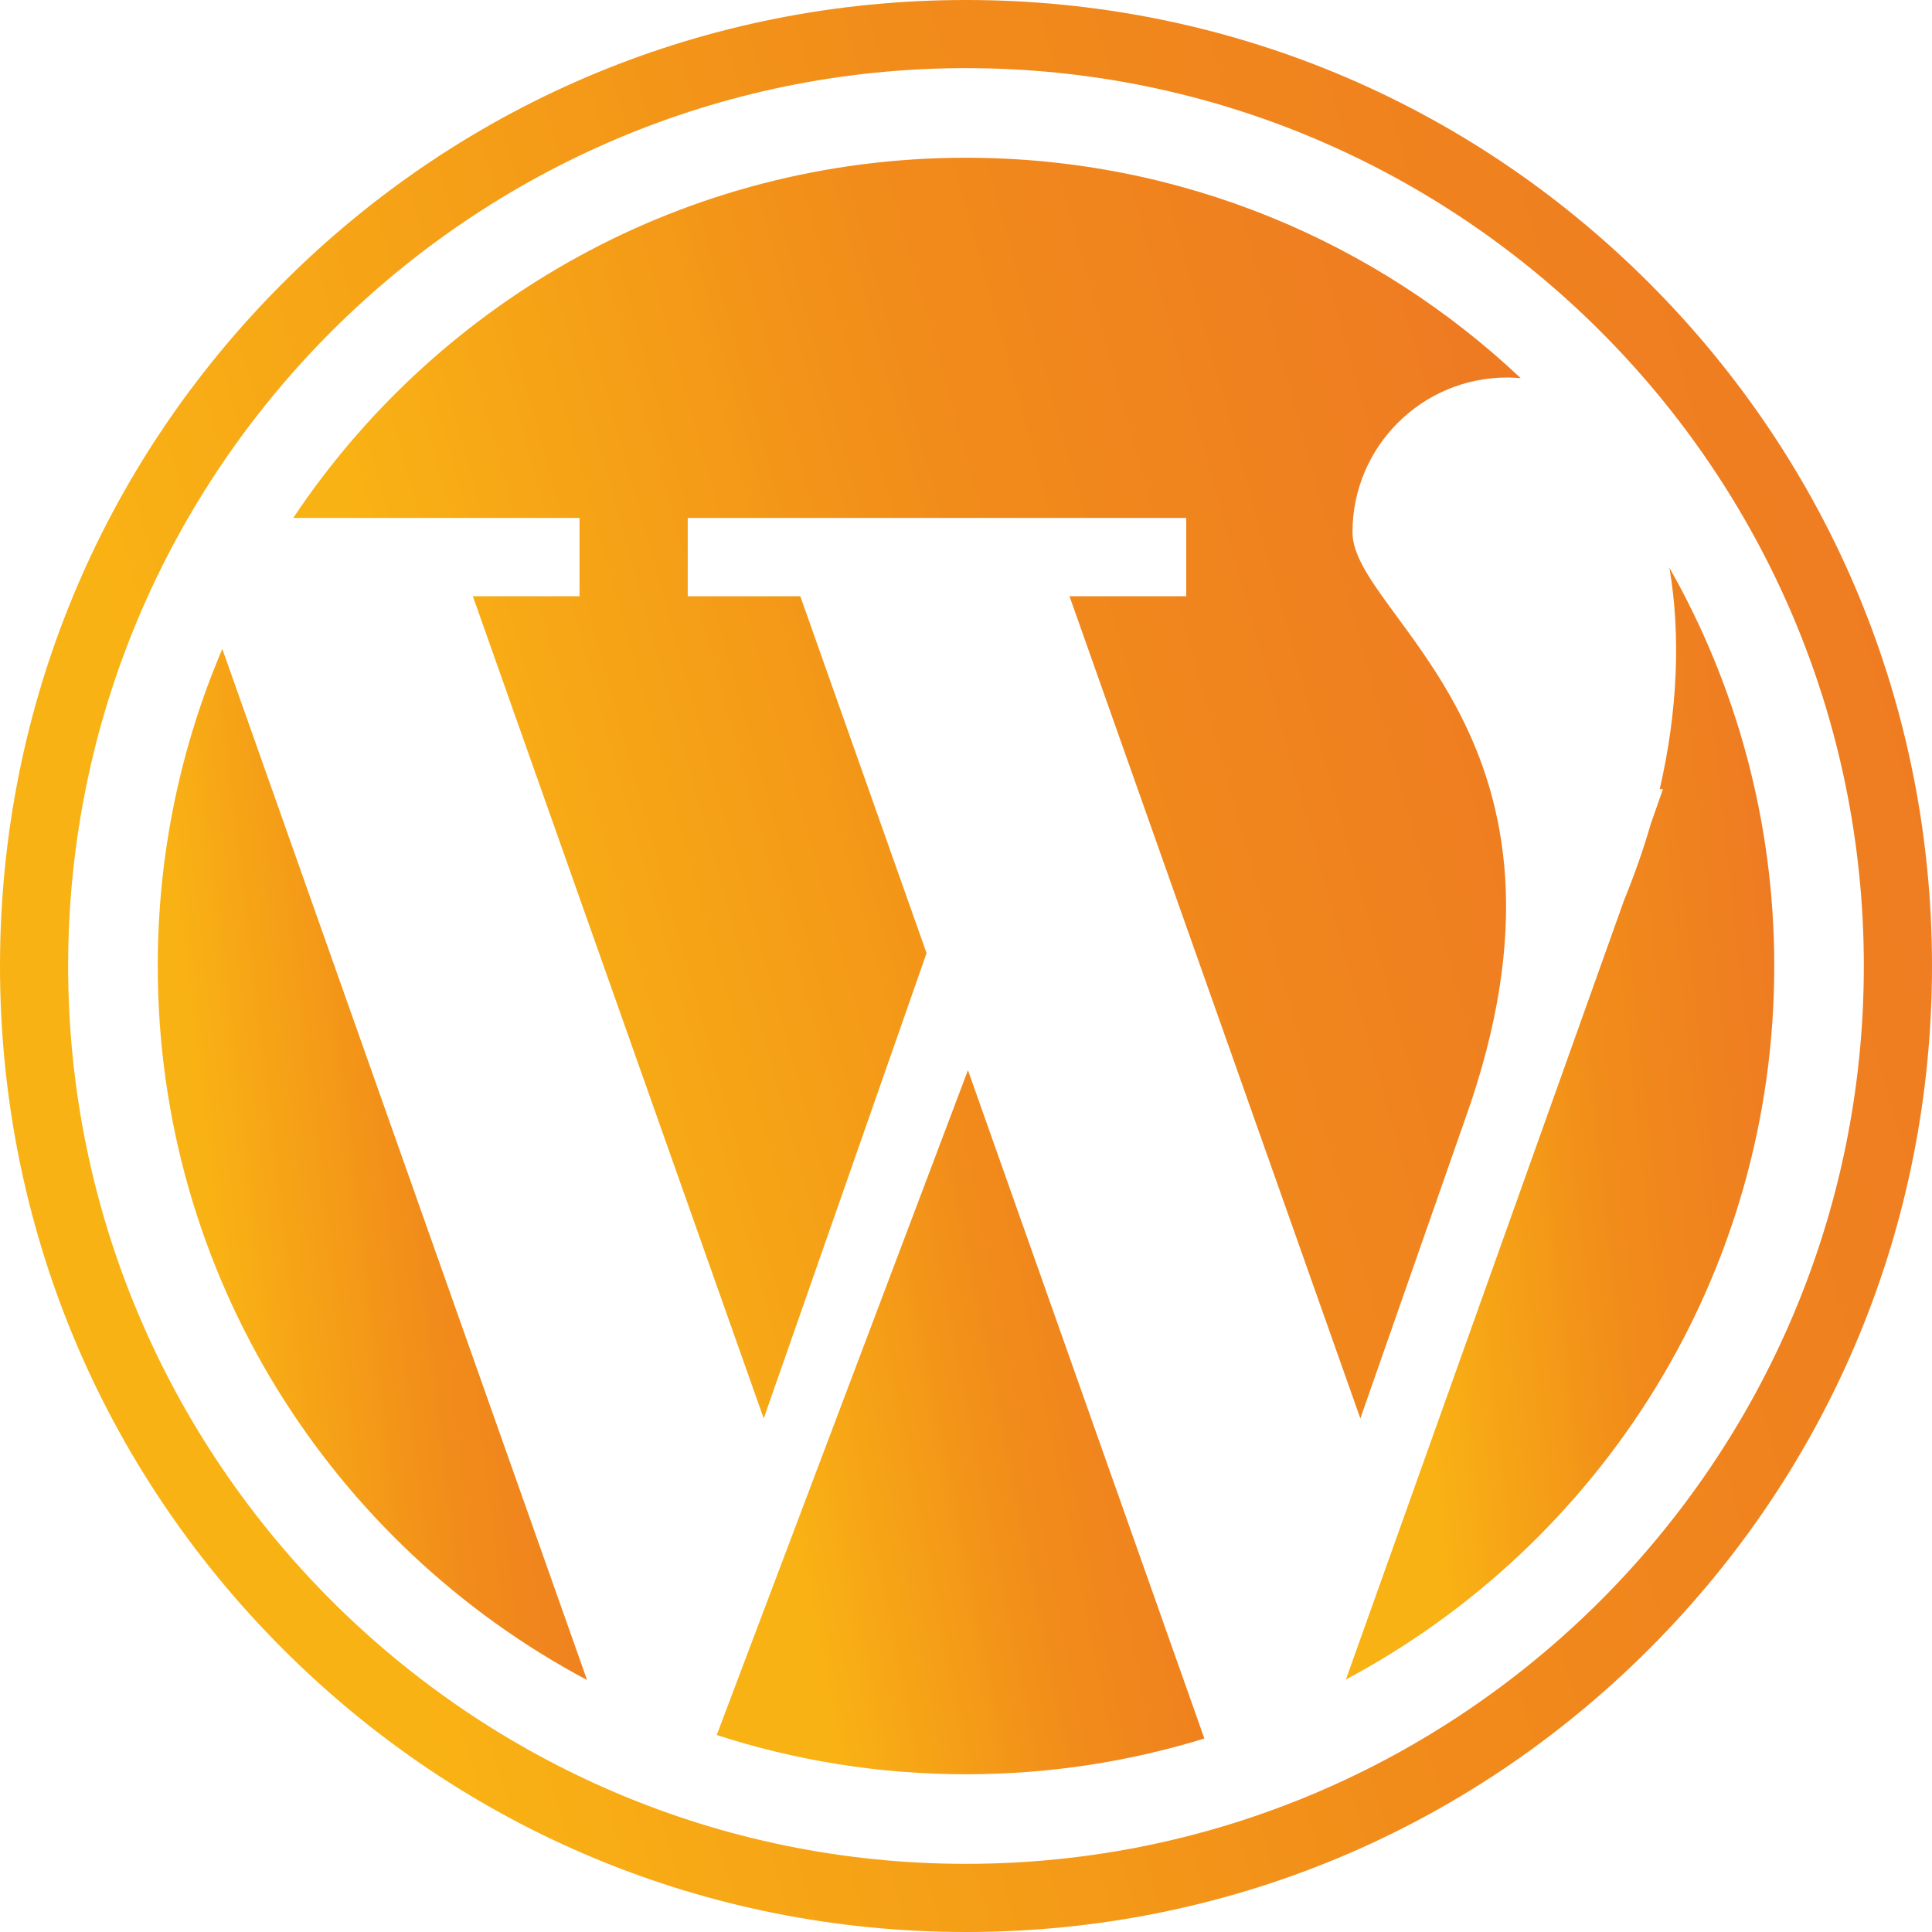
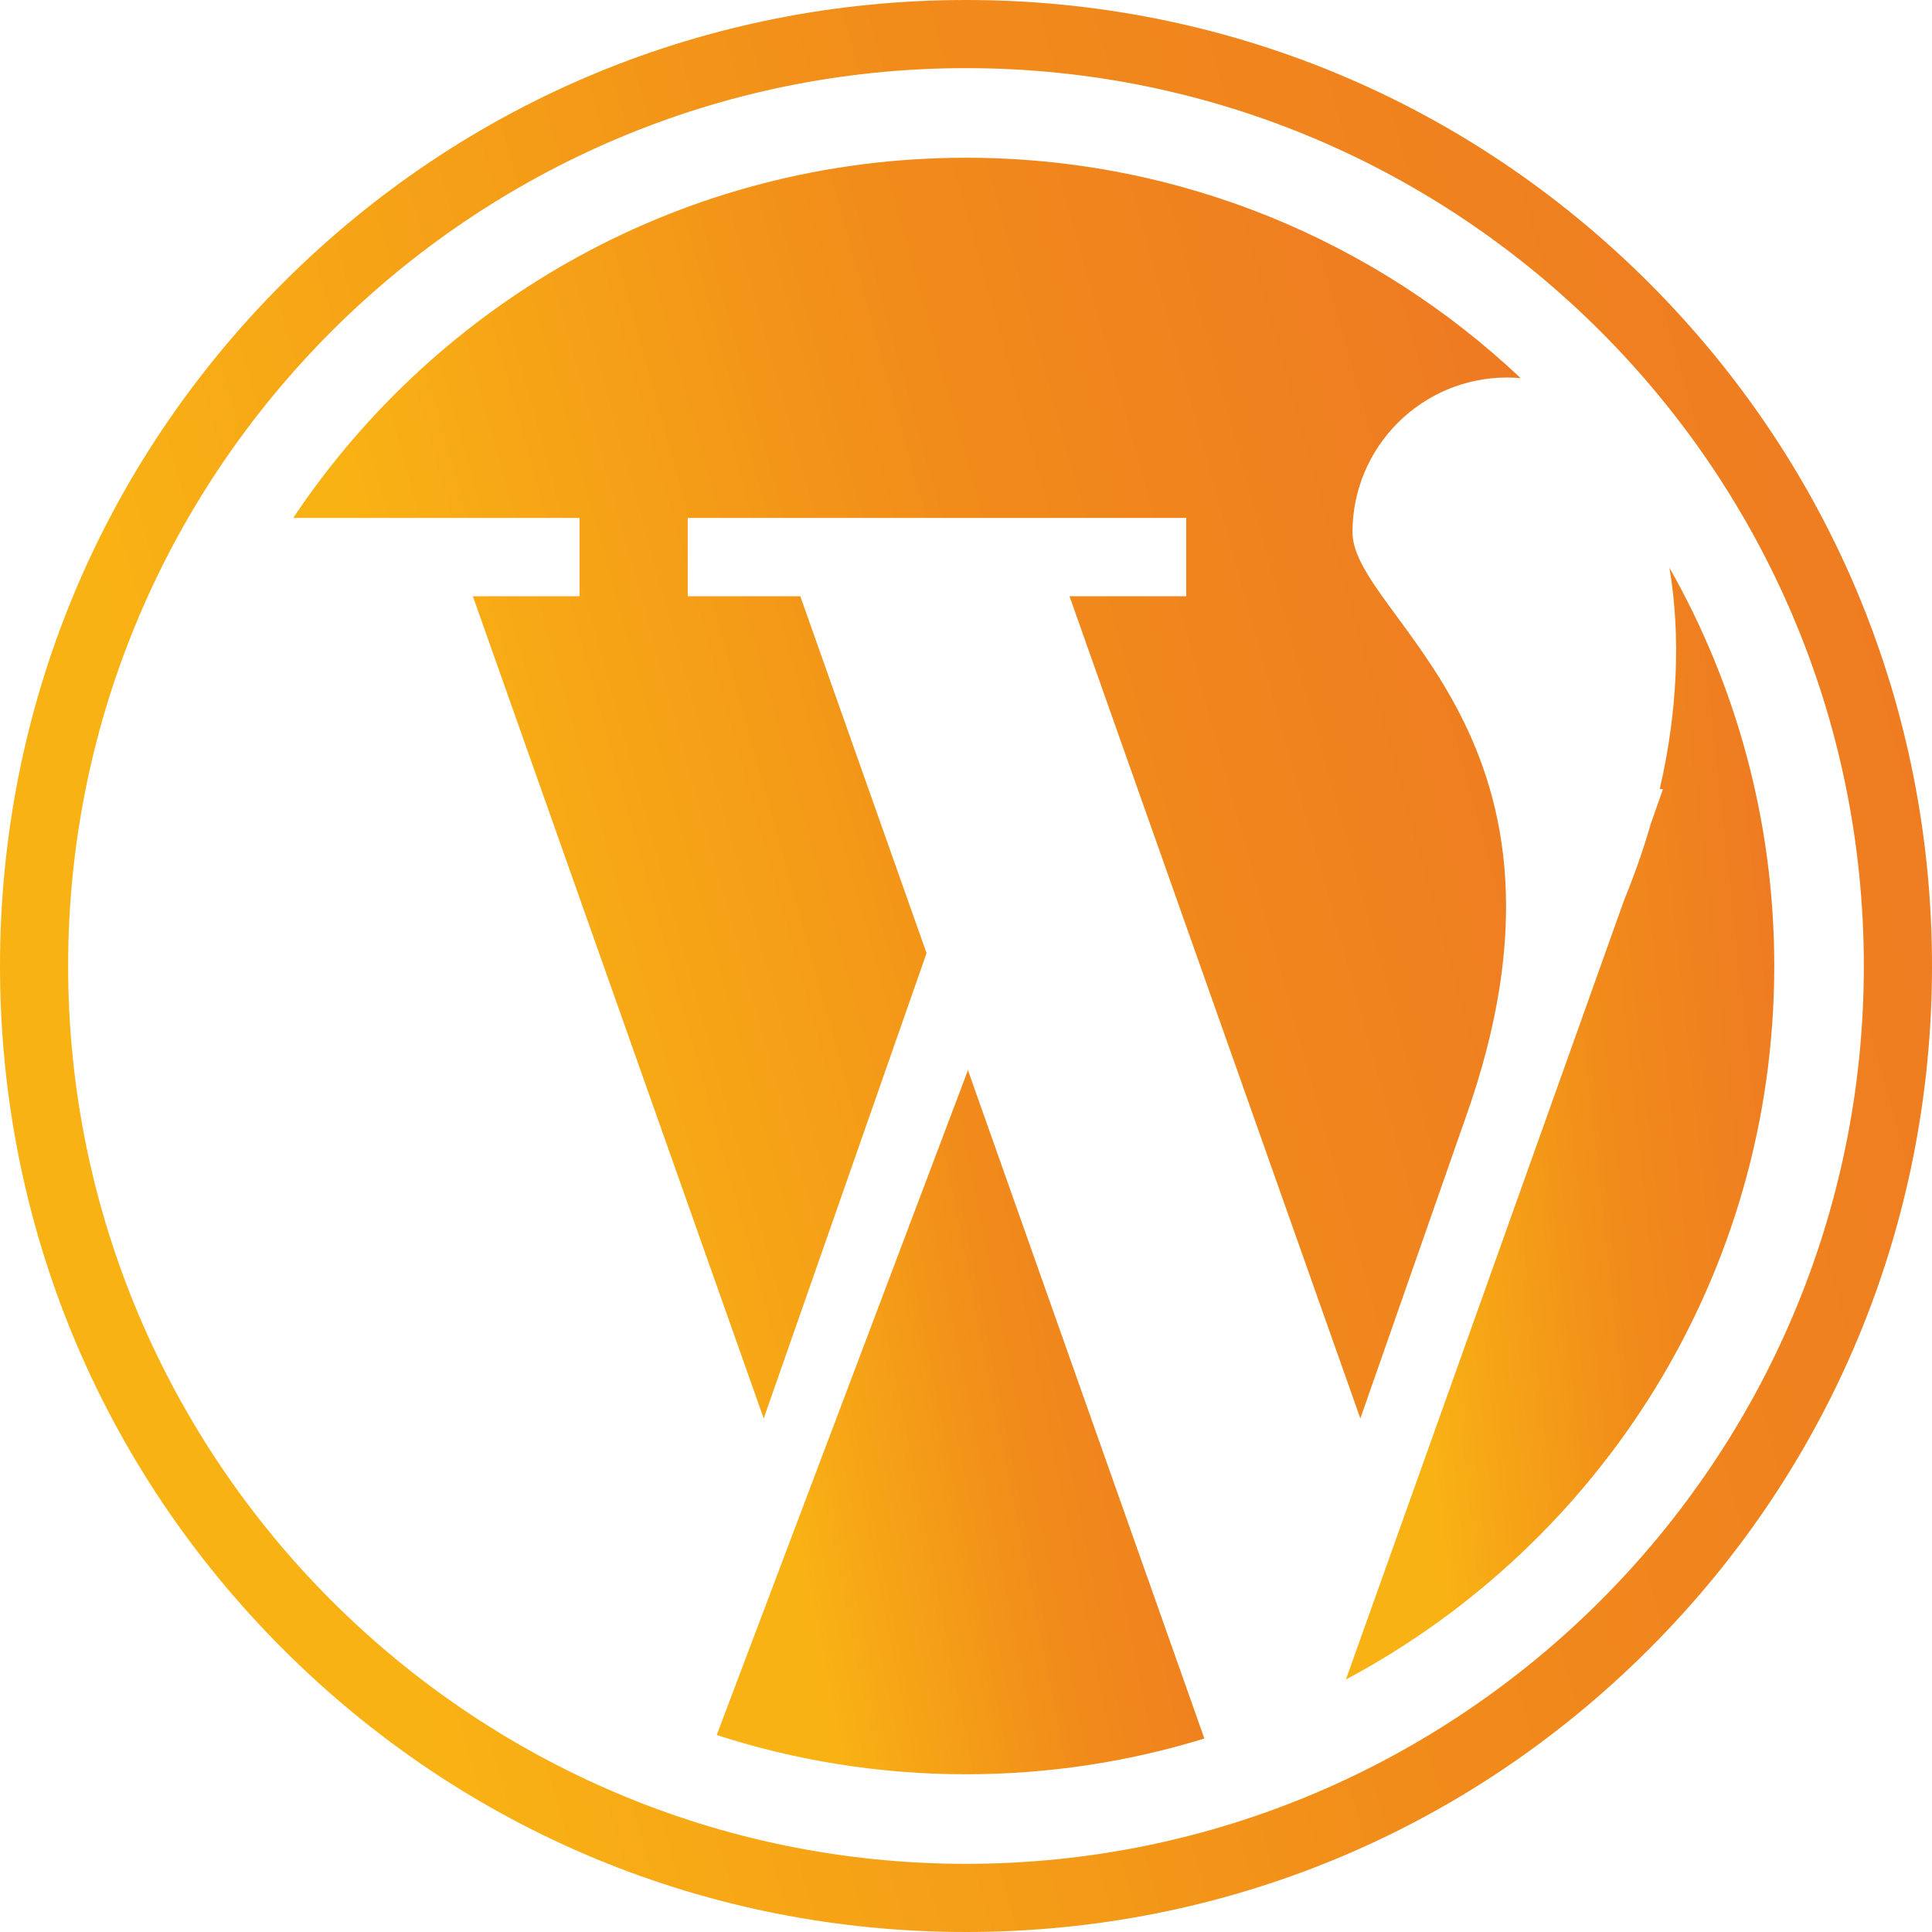
<svg xmlns="http://www.w3.org/2000/svg" width="68" height="68" viewBox="0 0 68 68" fill="none">
  <path d="M20.398 20.986H16.643L26.88 49.925L32.612 33.547L28.168 20.986H24.206V18.229H41.751V20.986H37.643L47.88 49.925L51.56 39.409C56.388 25.936 47.603 21.738 47.603 18.732C47.603 15.725 50.041 13.287 53.048 13.287C53.211 13.287 53.368 13.296 53.523 13.31C48.429 8.501 41.559 5.552 33.999 5.552C24.122 5.552 15.422 10.586 10.321 18.229H20.398V20.986H20.398Z" fill="url(#paint0_linear_4233_1588)" />
-   <path d="M5.552 34C5.552 44.892 11.674 54.352 20.663 59.132L7.825 22.841C6.362 26.268 5.552 30.039 5.552 34Z" fill="url(#paint1_linear_4233_1588)" />
  <path d="M58.758 19.982C59.165 22.378 59.042 25.07 58.417 27.774H58.531L58.1 29.003C57.845 29.891 57.524 30.799 57.16 31.691L47.371 59.114C56.342 54.328 62.448 44.878 62.448 34C62.448 28.903 61.106 24.119 58.758 19.982Z" fill="url(#paint2_linear_4233_1588)" />
  <path d="M25.226 61.067C27.989 61.962 30.937 62.448 33.999 62.448C36.92 62.448 39.738 62.007 42.39 61.19L34.069 37.667L25.226 61.067Z" fill="url(#paint3_linear_4233_1588)" />
  <path d="M58.041 9.958C51.62 3.537 43.082 0 34 0C24.918 0 16.38 3.537 9.958 9.958C3.537 16.38 0 24.918 0 34C0 43.082 3.537 51.62 9.958 58.041C16.38 64.463 24.918 68 34 68C43.082 68 51.62 64.463 58.042 58.041C64.463 51.62 68 43.082 68 34C68 24.918 64.463 16.38 58.041 9.958ZM34 65.601C16.575 65.601 2.398 51.425 2.398 34C2.398 16.575 16.575 2.398 34 2.398C51.425 2.398 65.601 16.575 65.601 34C65.601 51.425 51.425 65.601 34 65.601Z" fill="url(#paint4_linear_4233_1588)" />
  <defs>
    <linearGradient id="paint0_linear_4233_1588" x1="1.816" y1="-19.409" x2="42.124" y2="-30.619" gradientUnits="userSpaceOnUse">
      <stop stop-color="#F9B214" />
      <stop offset="0.5" stop-color="#F18B1A" />
      <stop offset="1" stop-color="#EE7923" />
    </linearGradient>
    <linearGradient id="paint1_linear_4233_1588" x1="2.577" y1="2.428" x2="17.554" y2="0.646" gradientUnits="userSpaceOnUse">
      <stop stop-color="#F9B214" />
      <stop offset="0.5" stop-color="#F18B1A" />
      <stop offset="1" stop-color="#EE7923" />
    </linearGradient>
    <linearGradient id="paint2_linear_4233_1588" x1="44.403" y1="-2.031" x2="59.376" y2="-3.679" gradientUnits="userSpaceOnUse">
      <stop stop-color="#F9B214" />
      <stop offset="0.5" stop-color="#F18B1A" />
      <stop offset="1" stop-color="#EE7923" />
    </linearGradient>
    <linearGradient id="paint3_linear_4233_1588" x1="21.846" y1="23.727" x2="38.45" y2="20.442" gradientUnits="userSpaceOnUse">
      <stop stop-color="#F9B214" />
      <stop offset="0.5" stop-color="#F18B1A" />
      <stop offset="1" stop-color="#EE7923" />
    </linearGradient>
    <linearGradient id="paint4_linear_4233_1588" x1="-13.387" y1="-38.25" x2="49.808" y2="-56.303" gradientUnits="userSpaceOnUse">
      <stop stop-color="#F9B214" />
      <stop offset="0.5" stop-color="#F18B1A" />
      <stop offset="1" stop-color="#EE7923" />
    </linearGradient>
  </defs>
</svg>